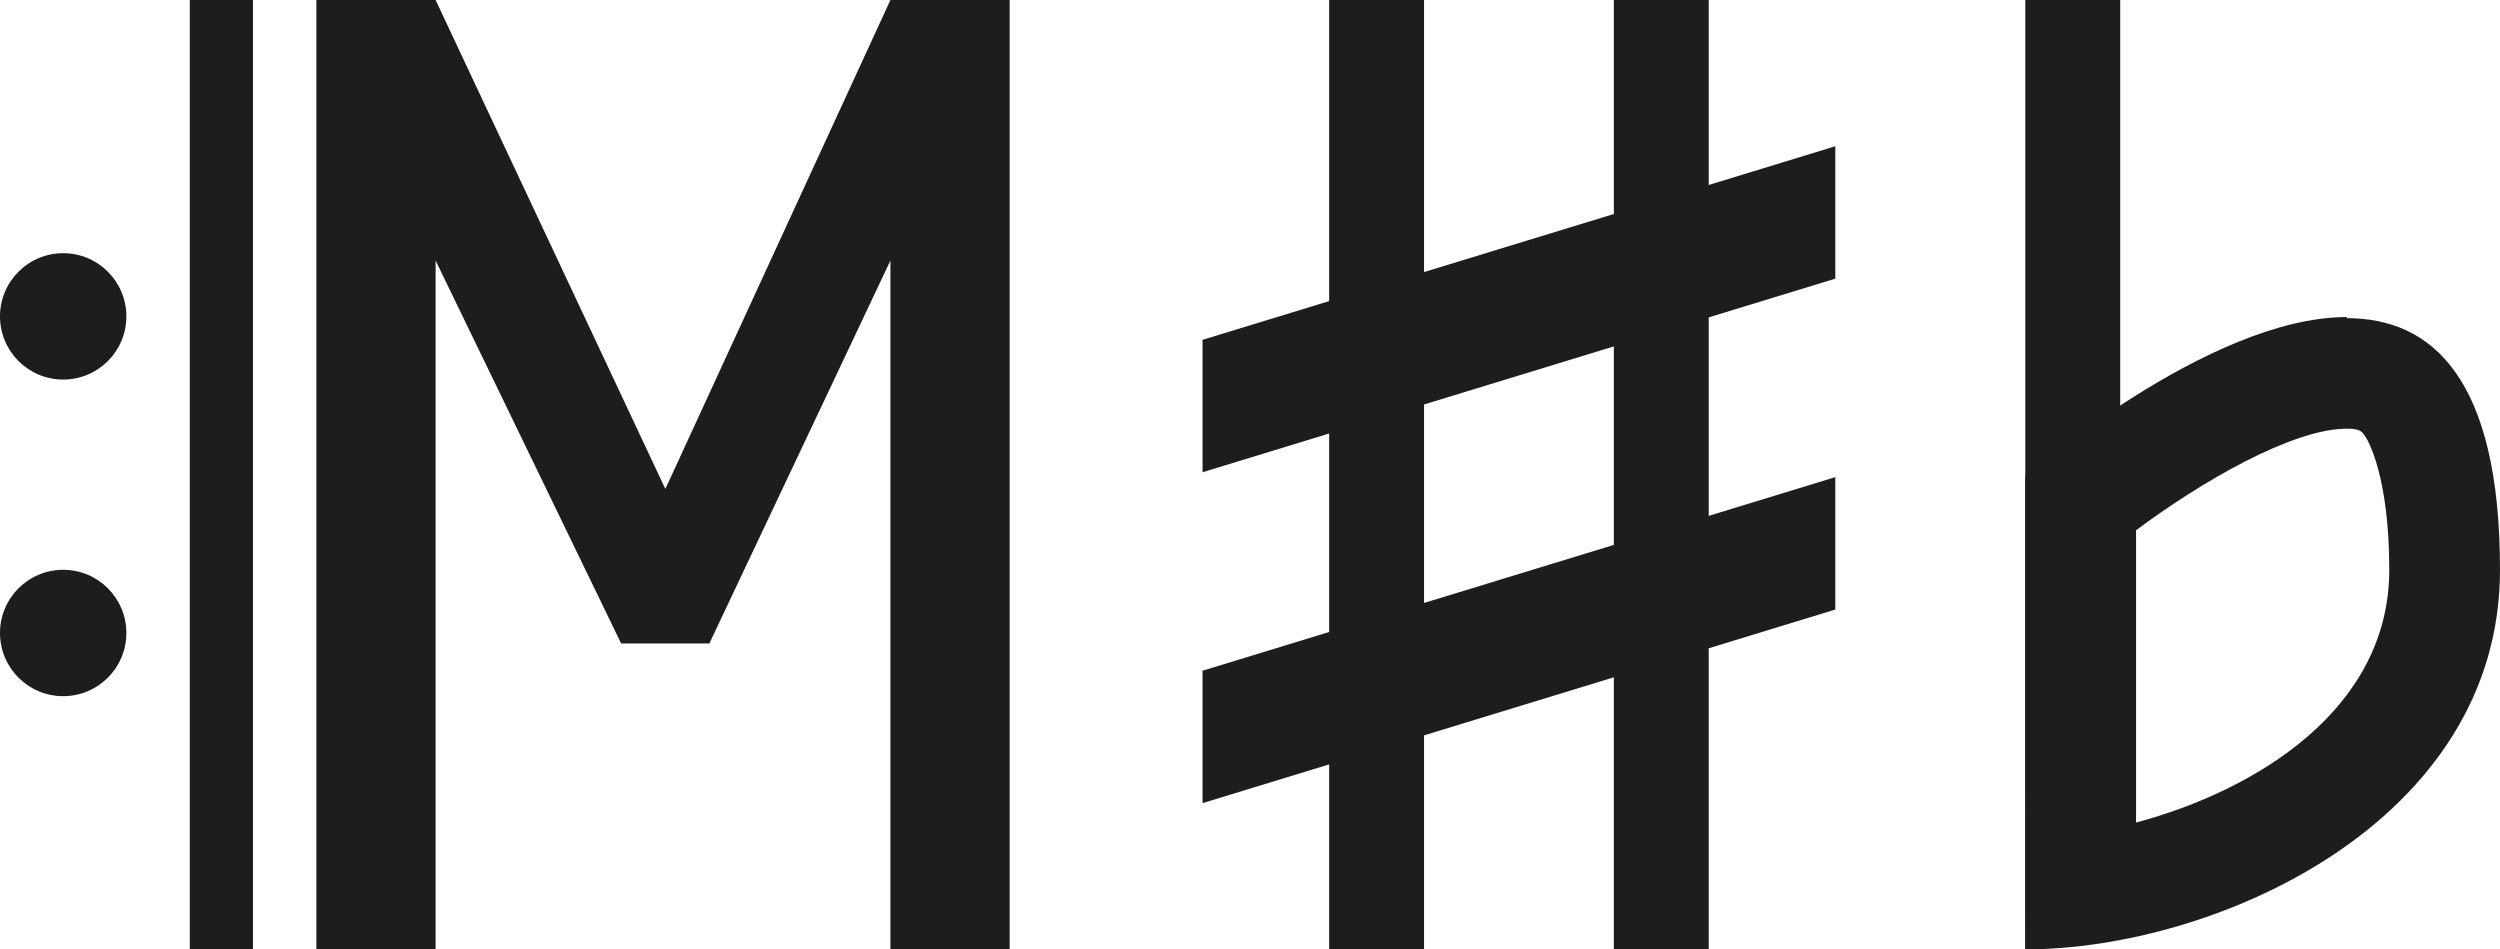
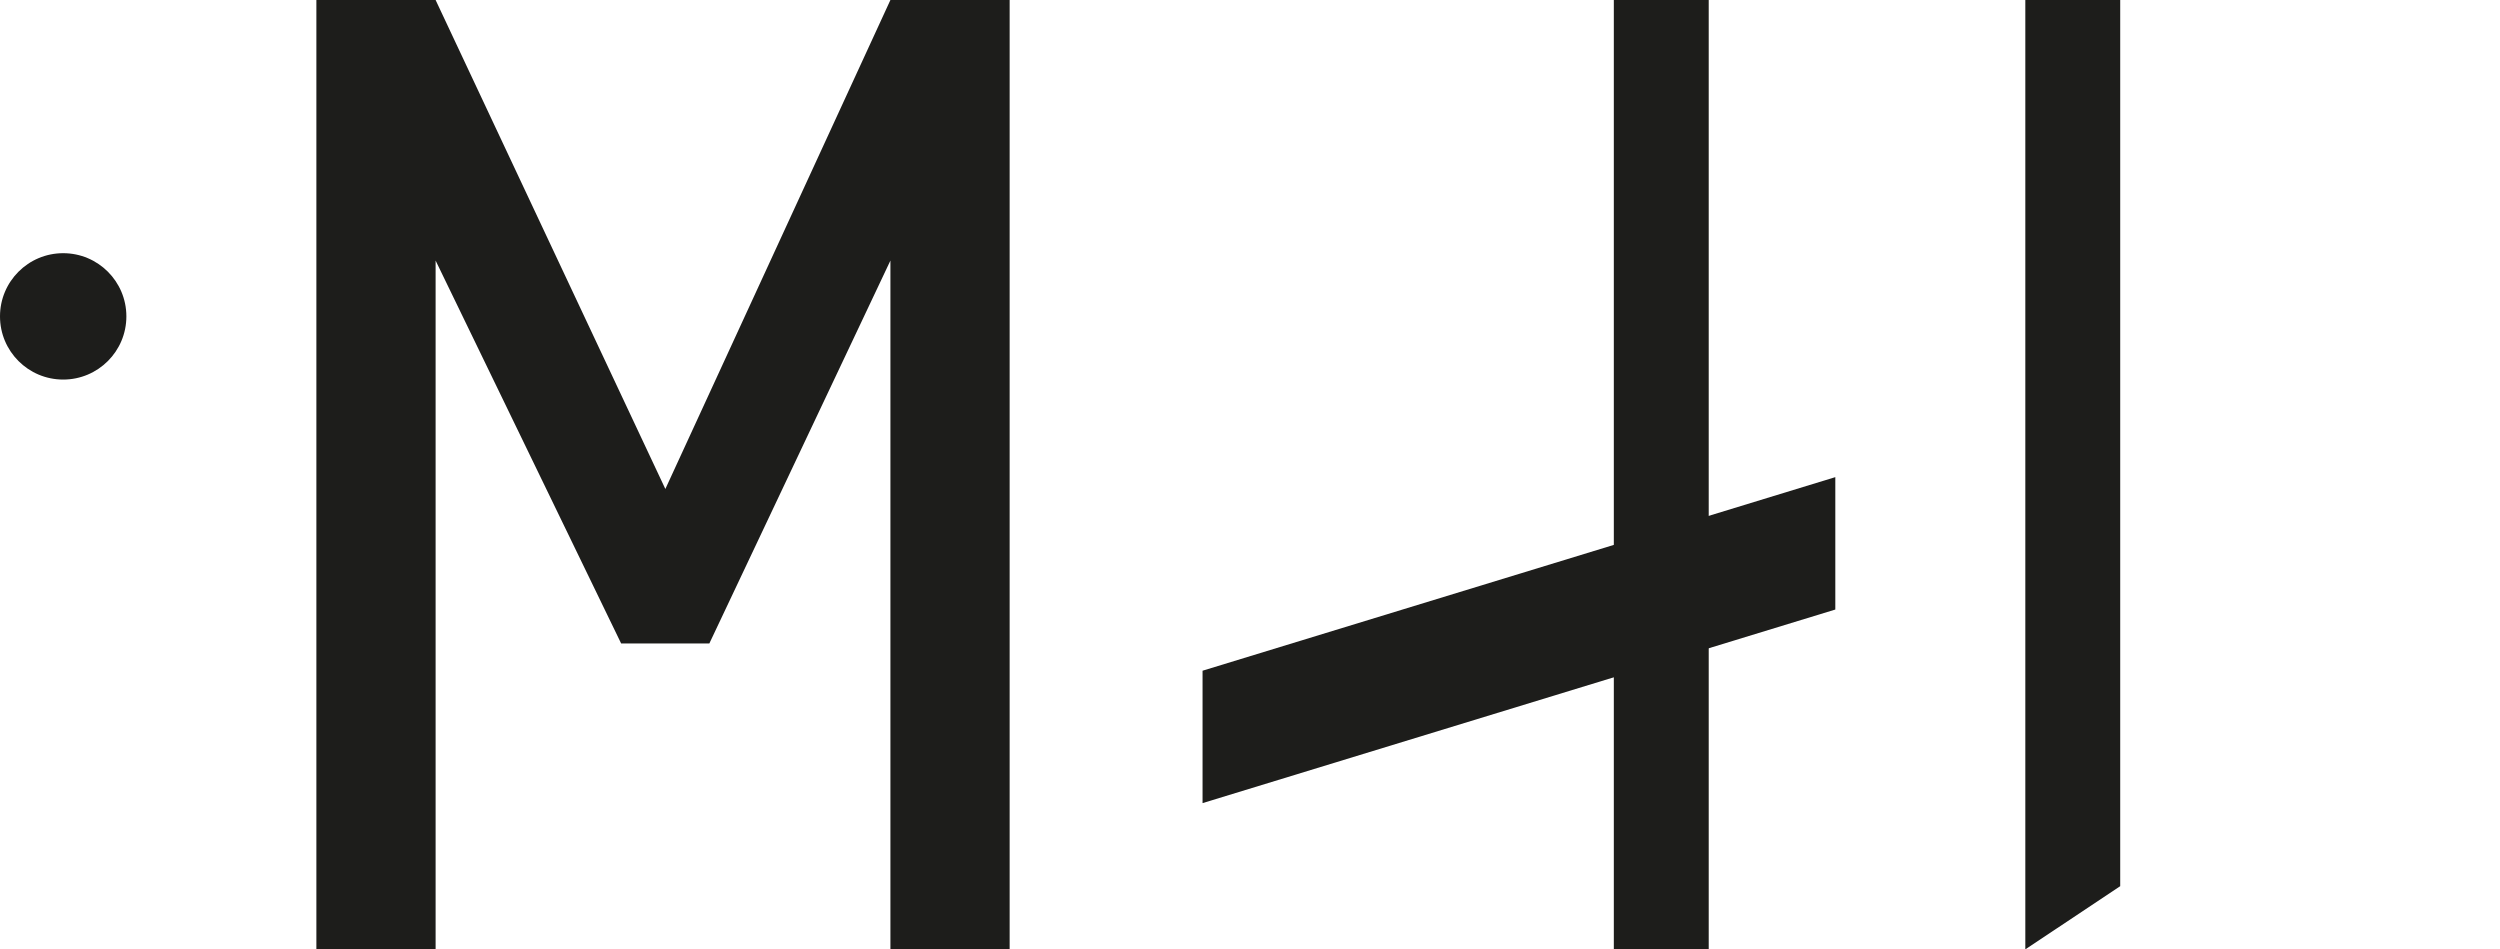
<svg xmlns="http://www.w3.org/2000/svg" viewBox="0 0 111.97 42.52">
  <defs>
    <style>.cls-1{fill:#1d1d1b;}</style>
  </defs>
  <title>Element 3</title>
  <g id="Ebene_2" data-name="Ebene 2">
    <g id="Ebene_1-2" data-name="Ebene 1">
-       <rect class="cls-1" x="59.53" width="4.25" height="42.52" />
      <rect class="cls-1" x="72.28" width="4.25" height="42.52" />
      <polygon class="cls-1" points="90.71 42.52 90.71 0 94.96 0 94.96 39.69 90.71 42.52" />
      <polygon class="cls-1" points="82.2 27.3 53.86 35.97 53.86 30.04 82.2 21.37 82.2 27.3" />
-       <polygon class="cls-1" points="82.2 12.48 53.86 21.15 53.86 15.22 82.2 6.55 82.2 12.48" />
-       <path class="cls-1" d="M105.11,19.2h0c.58,0,.66.11.81.32s1.09,1.85,1.09,6c0,6.27-6,9.89-11.34,11.32V23.75c2.91-2.17,7-4.55,9.44-4.55m0-5c-6.22,0-14.4,7.13-14.4,7.13V42.52c8.5,0,21.26-5.67,21.26-17,0-8.6-3.06-11.27-6.86-11.27Z" />
-       <rect class="cls-1" x="8.5" width="2.83" height="42.52" />
      <circle class="cls-1" cx="2.83" cy="14.17" r="2.83" />
-       <circle class="cls-1" cx="2.83" cy="28.35" r="2.83" />
      <path class="cls-1" d="M39.88,42.52V11.67L31.77,28.82H27.82L19.51,11.67V42.52H14.17V0h5.34L29.8,21.9,39.88,0h5.34V42.52Z" />
    </g>
  </g>
</svg>